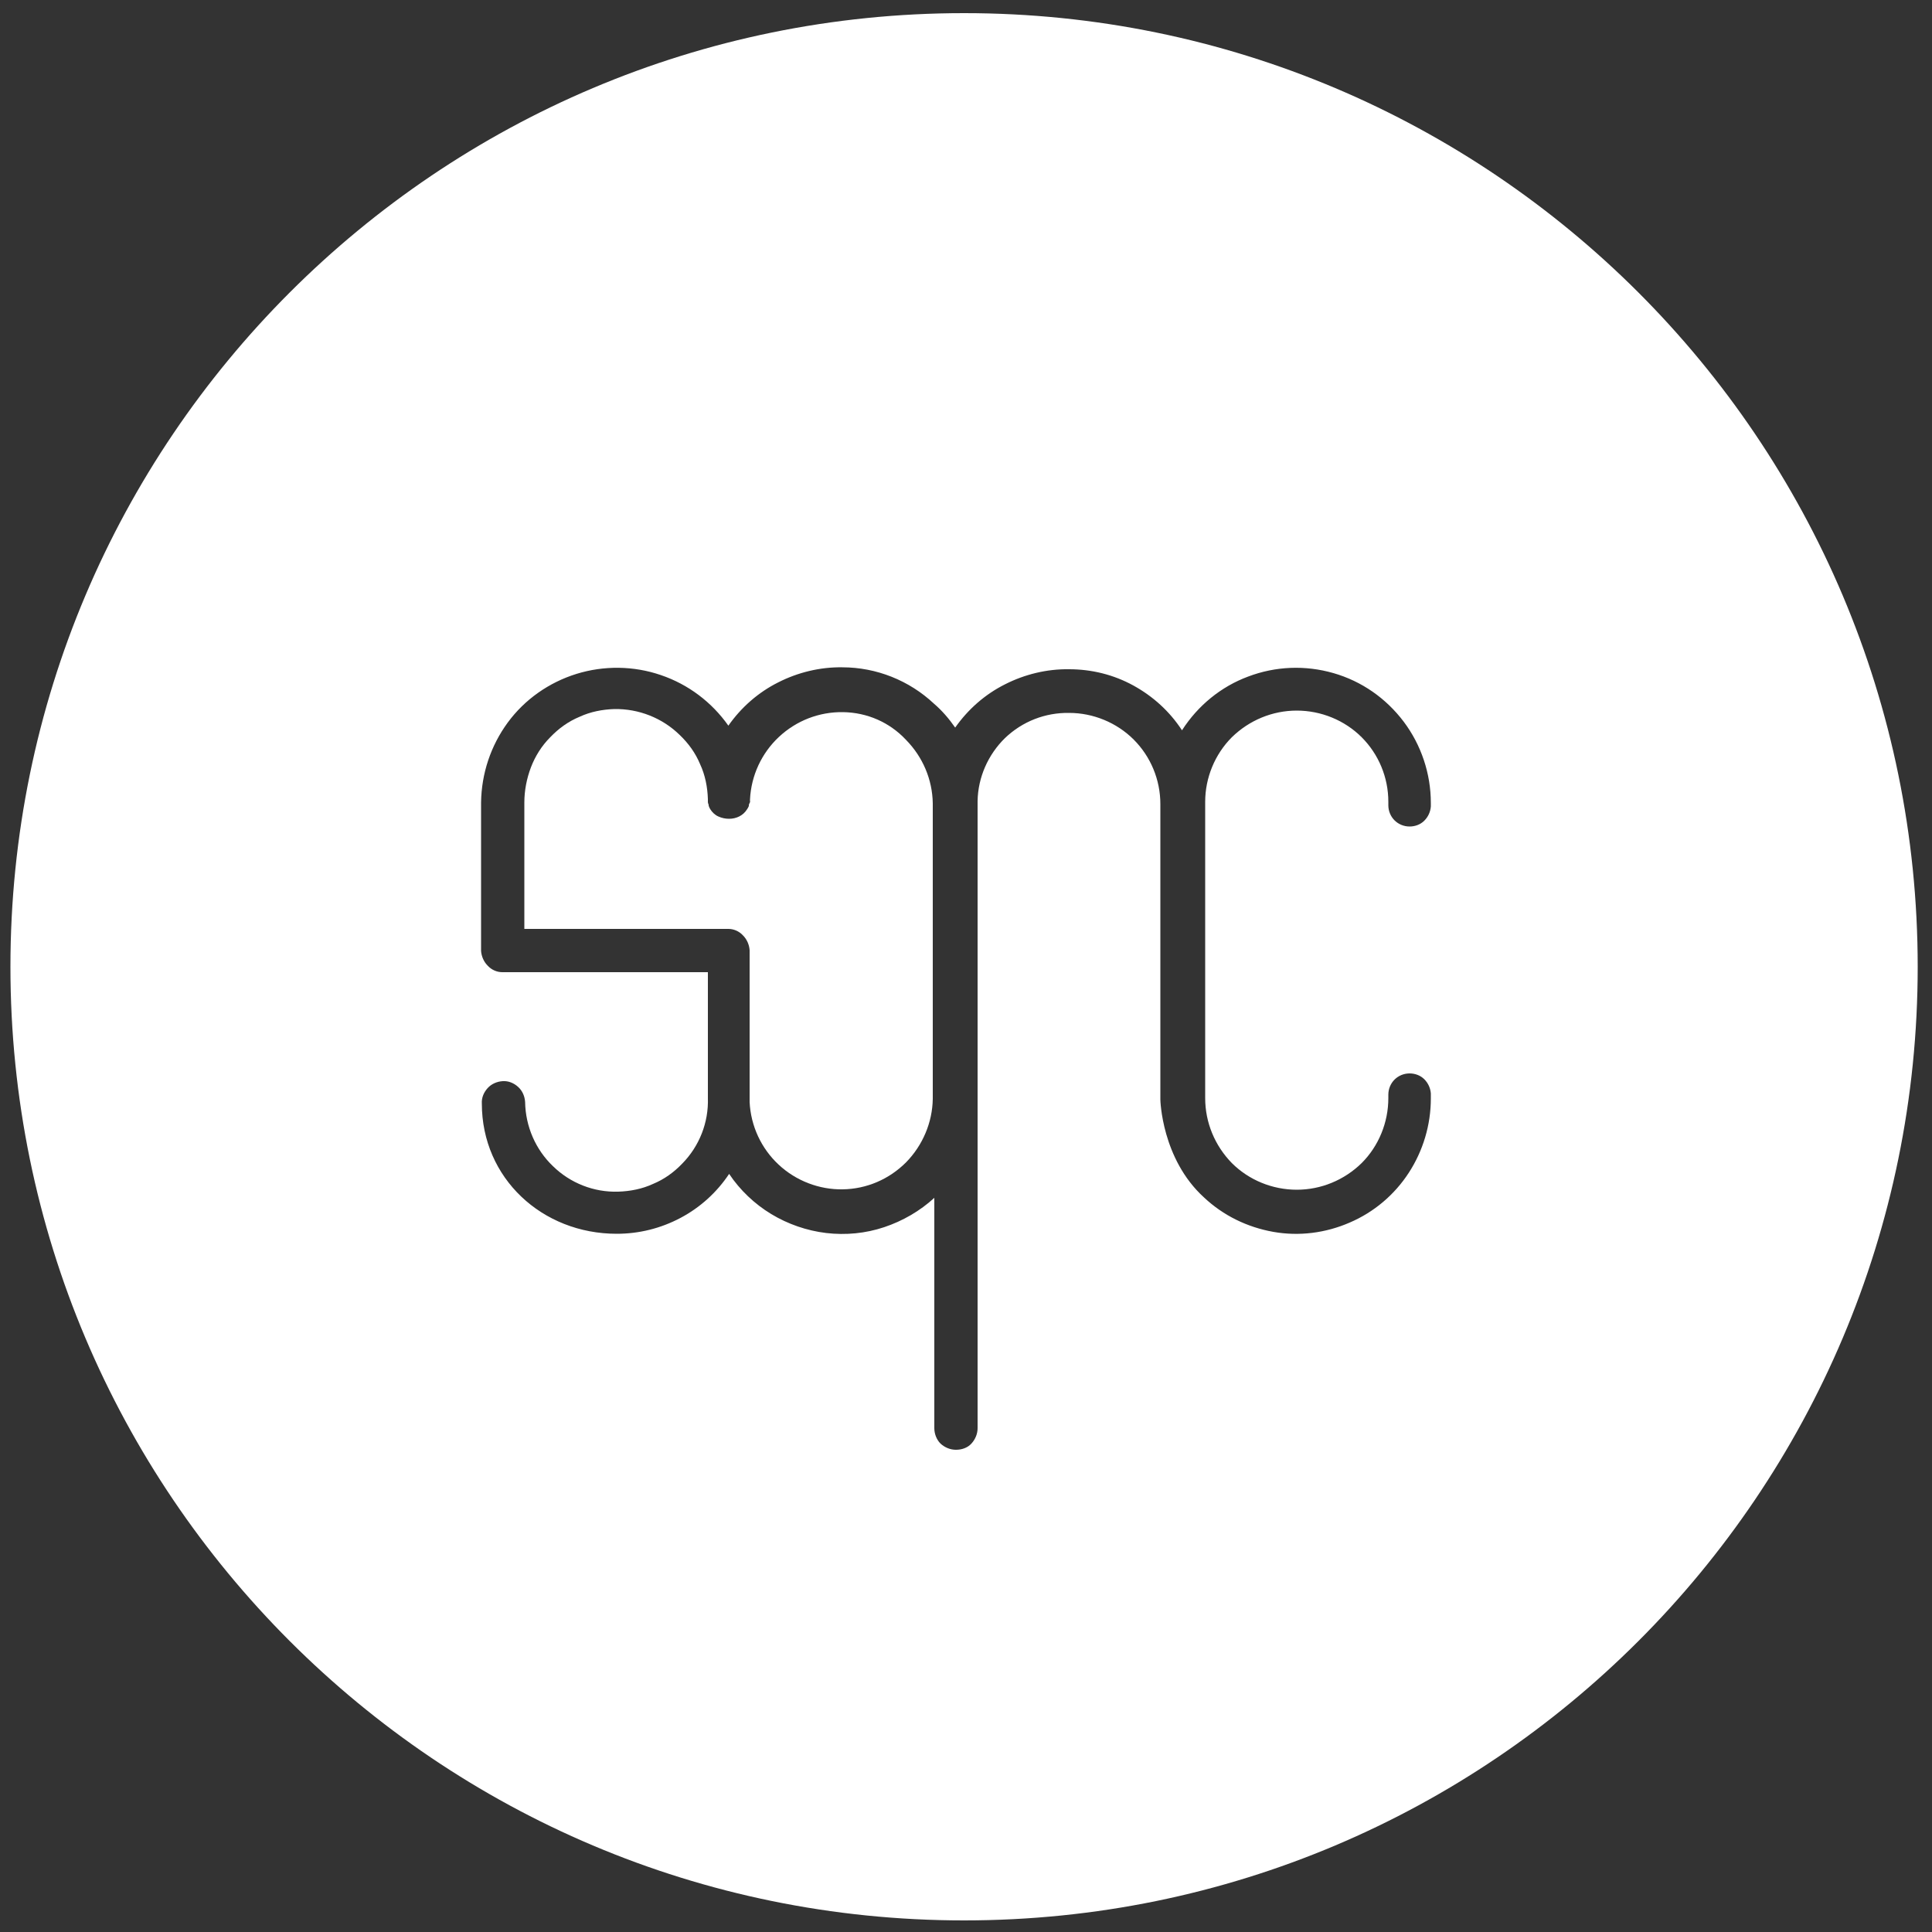
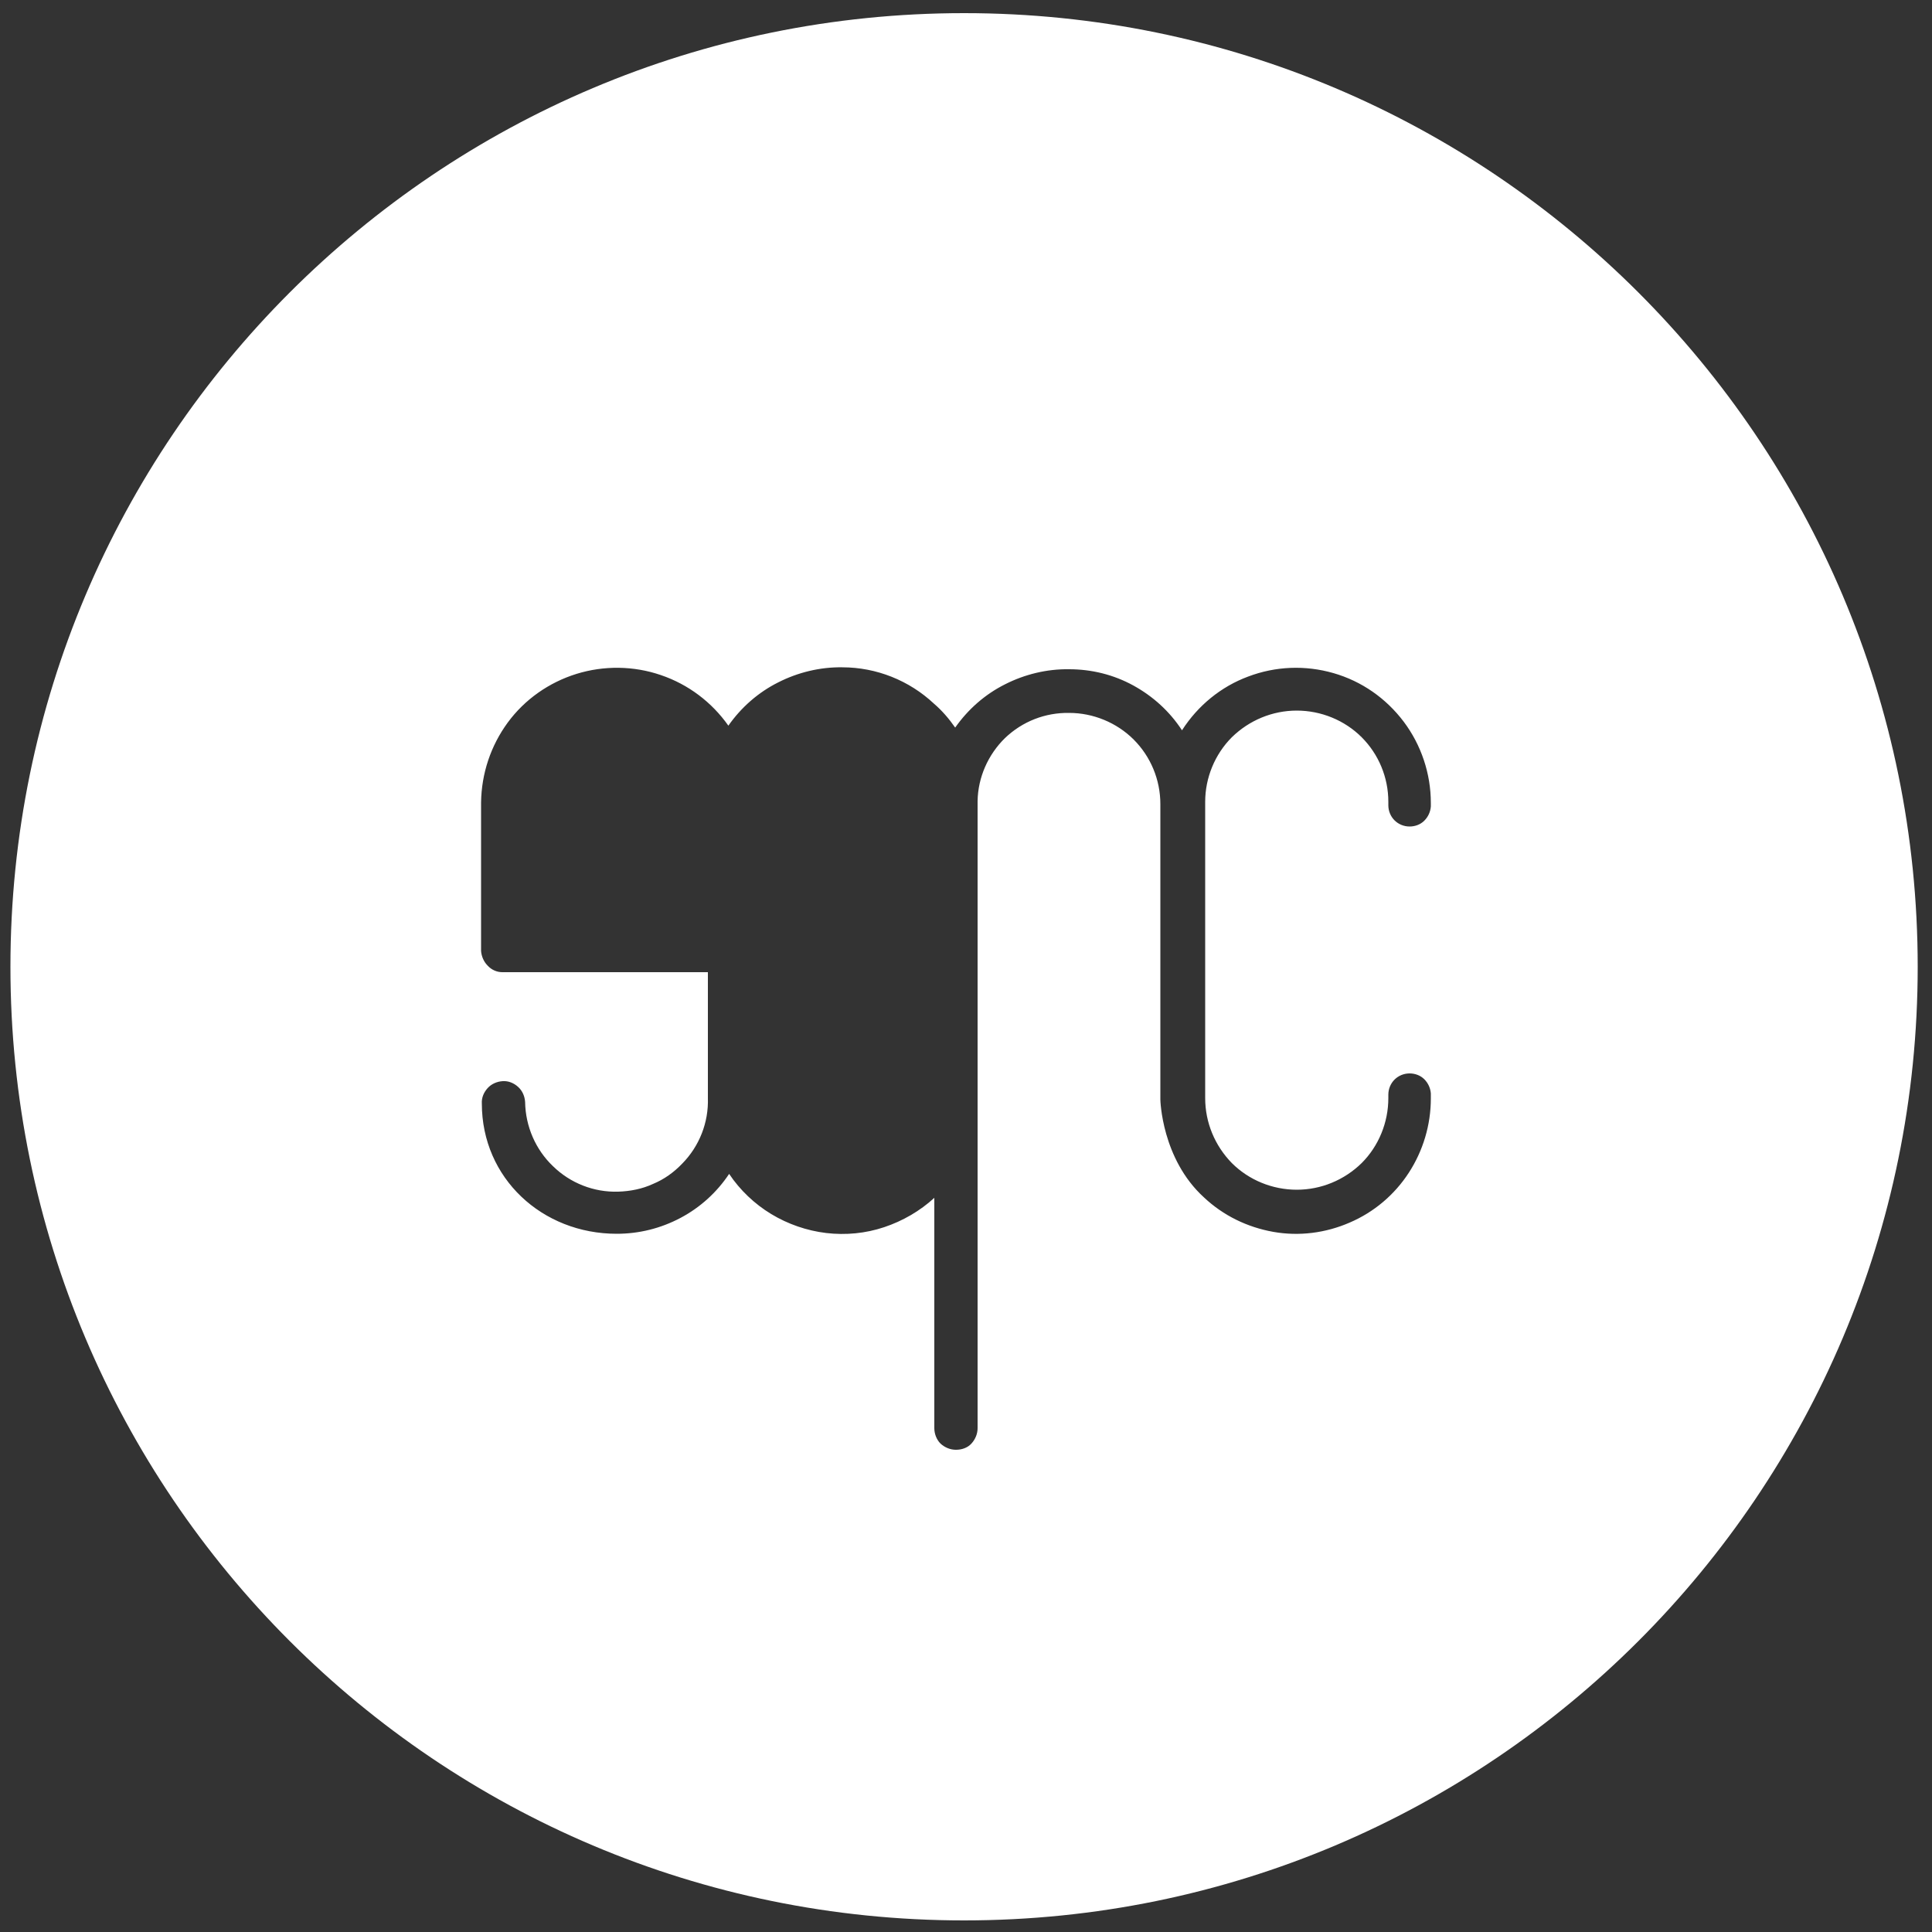
<svg xmlns="http://www.w3.org/2000/svg" id="Layer_1" x="0px" y="0px" viewBox="0 0 500 500" style="enable-background:new 0 0 500 500;" xml:space="preserve">
  <rect x="0" y="0" width="500" height="500" fill="#333333" stroke="none" />
  <style type="text/css">	.st0{fill:#FFFFFF;}</style>
  <g>
-     <path class="st0" d="M218.2,184.3c-6.2-0.1-12.1,2.2-16.6,6.4c-4.5,4.2-7.2,10-7.5,16.2c0,0.2,0,0.4,0,0.5c0,0.1,0.1,0,0,0.2   c-0.1,0.3-0.3,0.5-0.3,0.8c0,0.1,0,0.1,0,0.2c-0.1,0.3-0.3,0.6-0.5,0.9c-0.5,0.8-1.2,1.4-2,1.8c-0.8,0.4-1.7,0.6-2.6,0.6   c-1,0-1.9-0.2-2.8-0.6c-0.9-0.4-1.6-1.1-2.1-1.9c-0.2-0.3-0.3-0.6-0.4-0.9v-0.2c-0.1-0.3-0.2-0.5-0.2-0.8c0-0.1,0-0.2,0-0.2   c0-0.2,0-0.3,0-0.5c-0.1-3.1-0.7-6.2-2-9c-1.2-2.9-3-5.4-5.3-7.6c-4.5-4.4-10.6-6.8-16.9-6.7c-3.1,0.1-6.2,0.7-9,2   c-2.9,1.2-5.4,3-7.6,5.3c-2.2,2.2-3.9,4.9-5,7.8c-1.1,2.9-1.7,6-1.7,9.1v32.7h43.6c0,0,0.1,0,0.1,0h9.1c1.4,0,2.8,0.6,3.8,1.7   c1,1,1.6,2.4,1.7,3.8v38.4c0,0.2,0,0.5,0,0.7c0,0.2,0,0.2,0,0.2c0.3,6.2,3,12,7.5,16.2c4.5,4.2,10.5,6.5,16.6,6.4   c6.2-0.1,12-2.6,16.4-7c4.3-4.4,6.8-10.3,6.9-16.4v-76.5c-0.1-6.2-2.6-12-6.9-16.4C230.2,186.9,224.4,184.4,218.2,184.3z" />
    <path class="st0" d="M249.5,3.4C113.2,3.4,2.7,113.9,2.7,250.2s110.5,246.8,246.8,246.8c136.3,0,246.8-110.5,246.8-246.8   S385.8,3.4,249.5,3.4z M370.3,208.7c-0.1,1.4-0.7,2.7-1.7,3.7c-1,1-2.4,1.5-3.8,1.5c-1.5,0-2.9-0.6-3.9-1.6c-1-1-1.6-2.4-1.6-3.9   v-0.9c0-6.3-2.5-12.3-6.9-16.7c-4.4-4.4-10.5-6.9-16.8-6.9c-6.3,0-12.3,2.5-16.8,6.9c-4.4,4.4-6.9,10.5-6.9,16.7c0,0.1,0,0.1,0,0.2   c0,0.1,0,0,0,0.2s0,44.6,0,75.8c0,0.2,0,0.3,0,0.5c0,6.3,2.5,12.3,6.9,16.8c4.4,4.4,10.5,6.9,16.8,6.9c6.3,0,12.3-2.5,16.8-6.9   c4.4-4.4,6.9-10.5,6.9-16.8v-0.9c0-1.5,0.6-2.9,1.6-3.9c1-1,2.4-1.6,3.9-1.6c1.4,0,2.8,0.5,3.8,1.5c1,1,1.6,2.3,1.7,3.7v1.3   c0,6.8-2,13.5-5.7,19.2c-3.7,5.7-9,10.2-15.3,12.9c-6.2,2.7-13.1,3.6-19.8,2.4c-6.7-1.2-12.9-4.2-17.9-8.9   c-11-10-11.3-25.3-11.3-25.3v-76.5c0-6.3-2.5-12.3-6.9-16.7c-4.4-4.4-10.5-6.9-16.7-6.9c-6.2-0.1-12.1,2.2-16.6,6.5   c-4.4,4.3-7,10.2-7.1,16.3c0,0.1,0,103.4,0,103.4v58.9c0,1.5-0.6,2.9-1.6,4c-1,1.1-2.5,1.6-4,1.6c-1.5,0-2.9-0.6-4-1.6   c-1-1-1.6-2.5-1.6-4v-59.6c-3.7,3.4-8.2,6-13,7.6c-4.8,1.6-9.9,2.1-15,1.5c-5-0.6-9.9-2.3-14.2-4.9c-4.3-2.6-8.1-6.2-10.9-10.4   c-3.2,4.8-7.5,8.7-12.6,11.4c-5.1,2.7-10.7,4.1-16.5,4.1c-19.3,0-34.9-14.4-34.9-33.7c-0.1-1.5,0.5-2.9,1.5-4   c1-1.1,2.4-1.7,3.9-1.8c1.5-0.1,2.9,0.5,4,1.5c1.1,1,1.7,2.4,1.8,3.9c0.1,6.3,2.7,12.3,7.2,16.6c4.5,4.4,10.6,6.8,16.9,6.6   c3.1-0.1,6.2-0.7,9-2c2.9-1.2,5.4-3,7.6-5.3c4.4-4.5,6.8-10.6,6.6-16.9v-32.6h-8.8c0,0-0.1,0-0.1,0H130c-1.4,0-2.8-0.6-3.8-1.7   c-1-1-1.6-2.4-1.7-3.8v-38.4c0.1-7.5,2.5-14.7,6.9-20.7c4.4-6,10.7-10.4,17.8-12.6c7.1-2.2,14.8-2.1,21.8,0.3   c7.1,2.4,13.2,7,17.5,13.1c3.3-4.7,7.7-8.6,12.9-11.2c5.1-2.6,10.9-4,16.6-3.9c8.8,0,17.3,3.4,23.7,9.4c2.1,1.8,3.9,3.9,5.5,6.2   c3.3-4.7,7.7-8.6,12.9-11.2c5.1-2.6,10.9-4,16.6-3.9c5.8,0,11.5,1.4,16.6,4.2c5.1,2.8,9.4,6.7,12.6,11.6   c4.1-6.4,10.1-11.3,17.1-13.9c7.1-2.7,14.8-3,22.1-0.9c7.3,2.1,13.6,6.5,18.2,12.6c4.5,6,7,13.4,7,21V208.7z" />
  </g>
</svg>